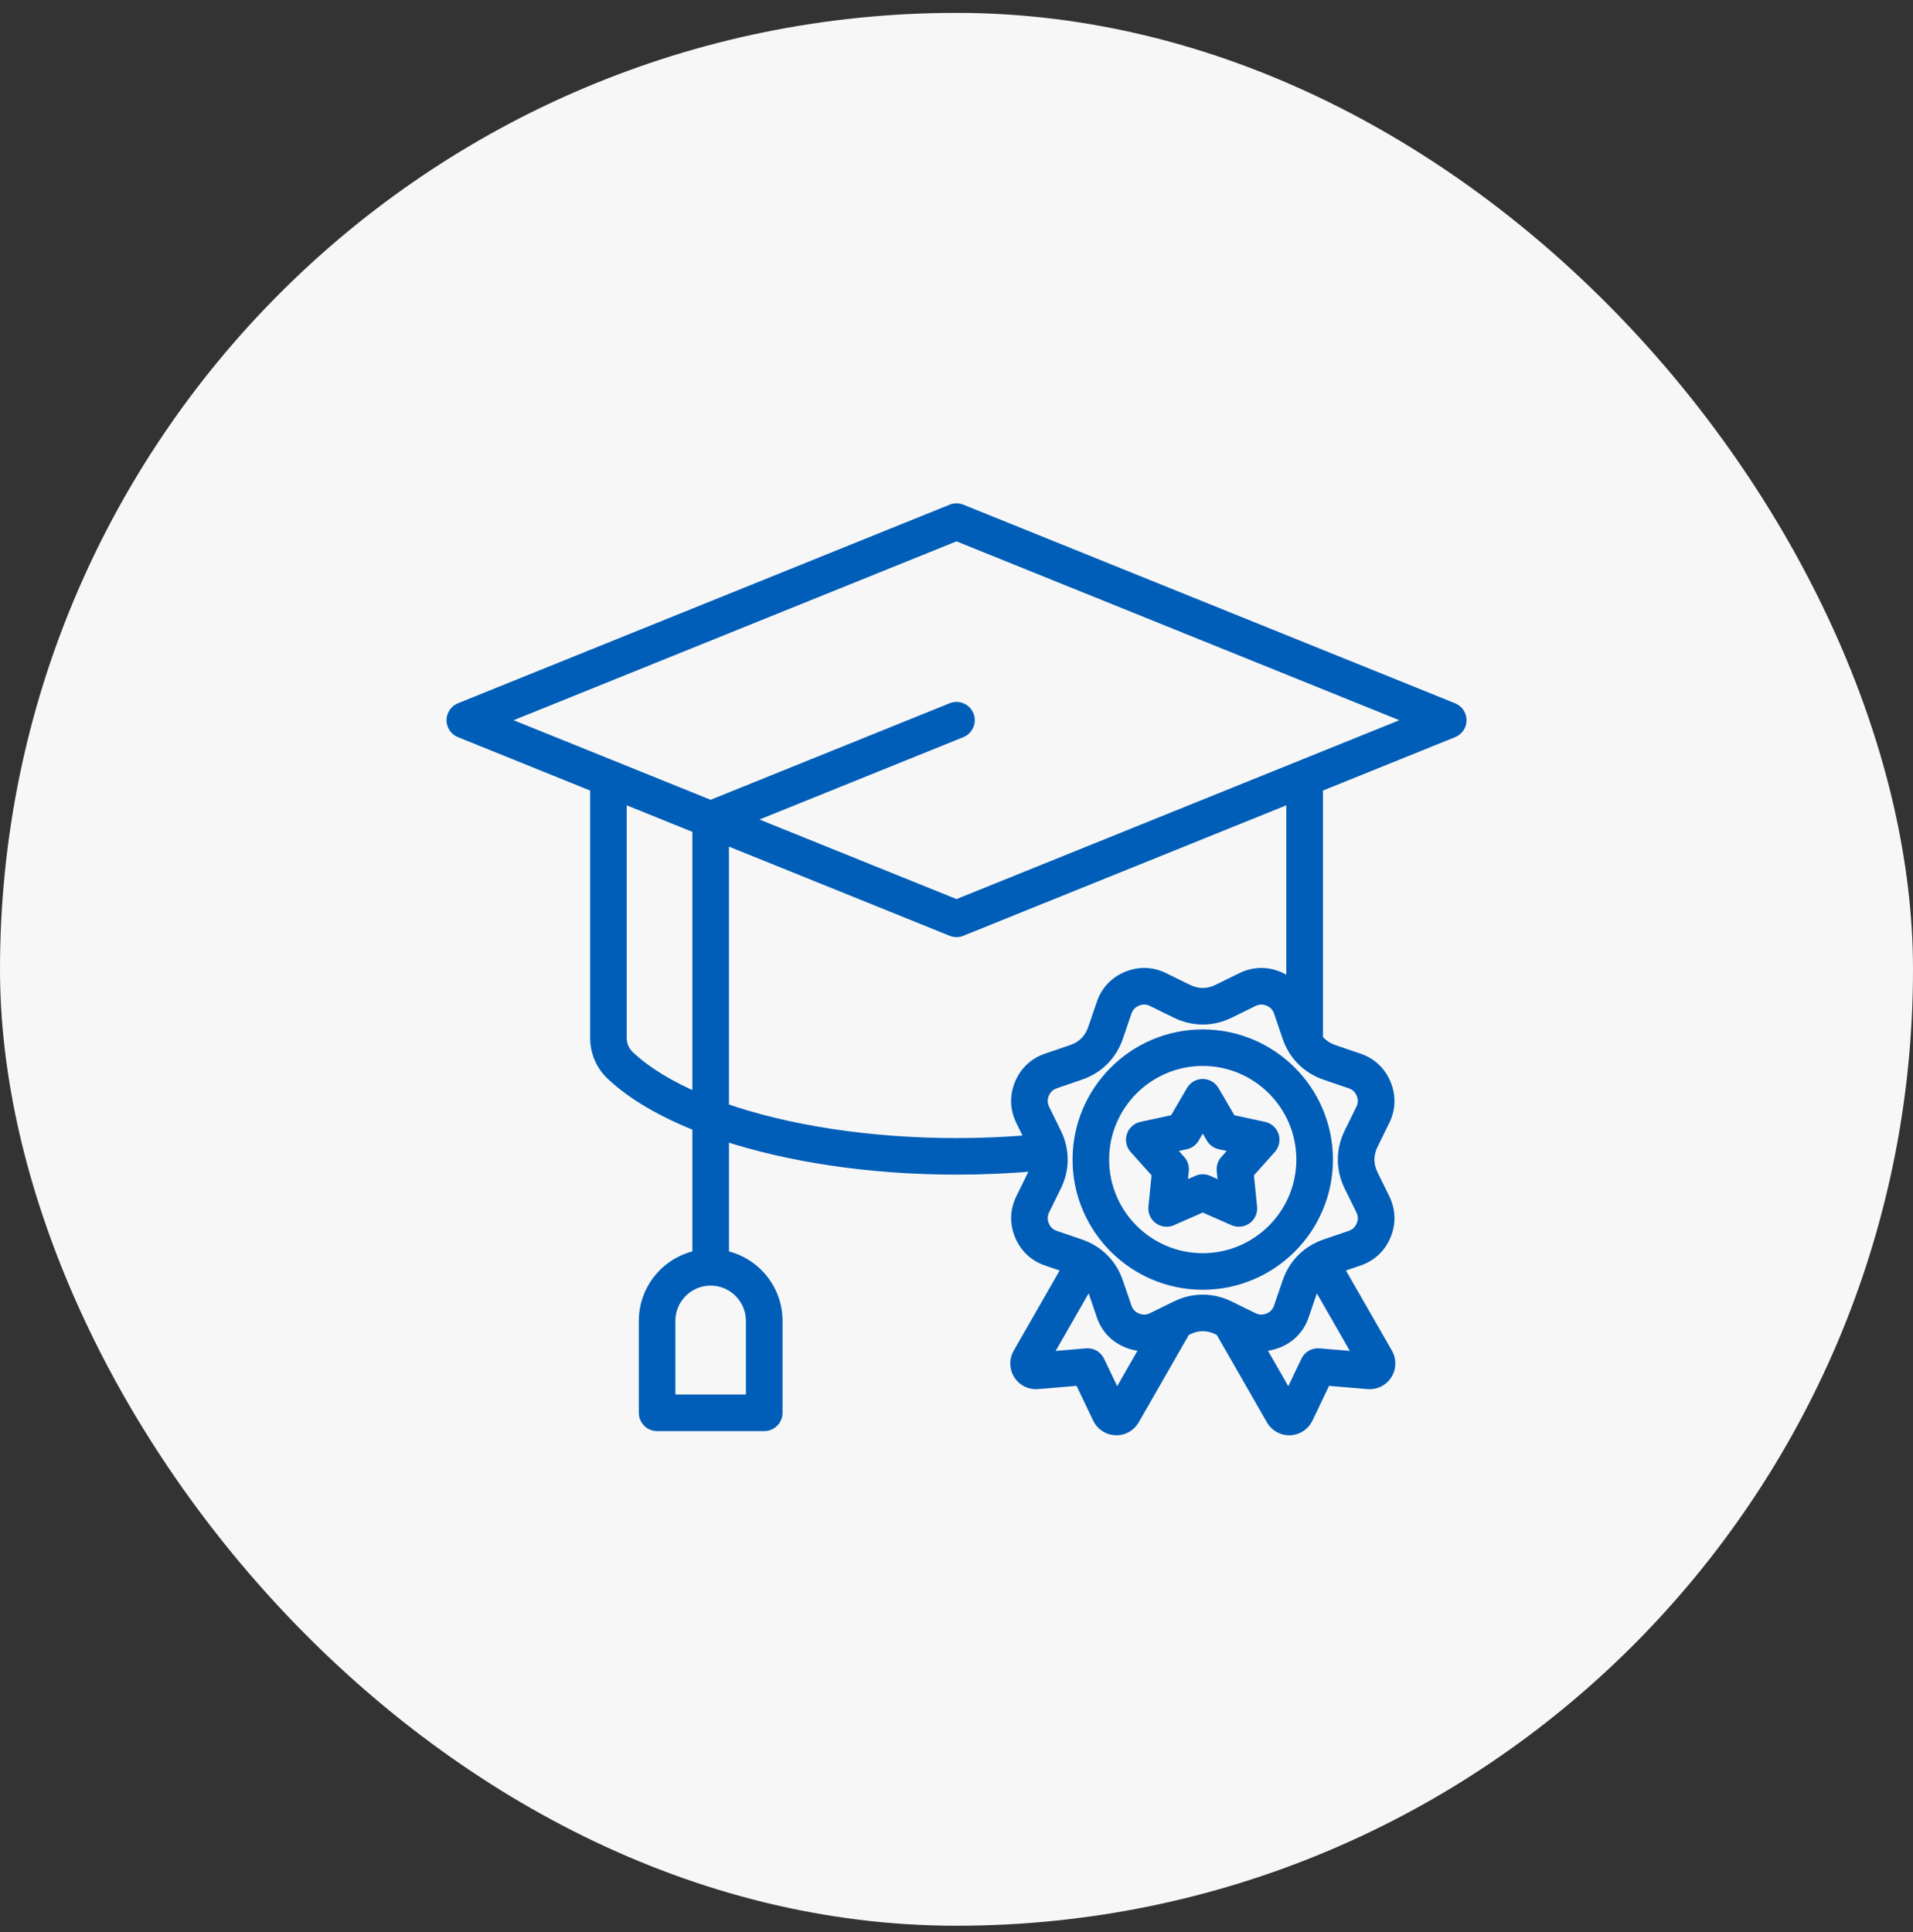
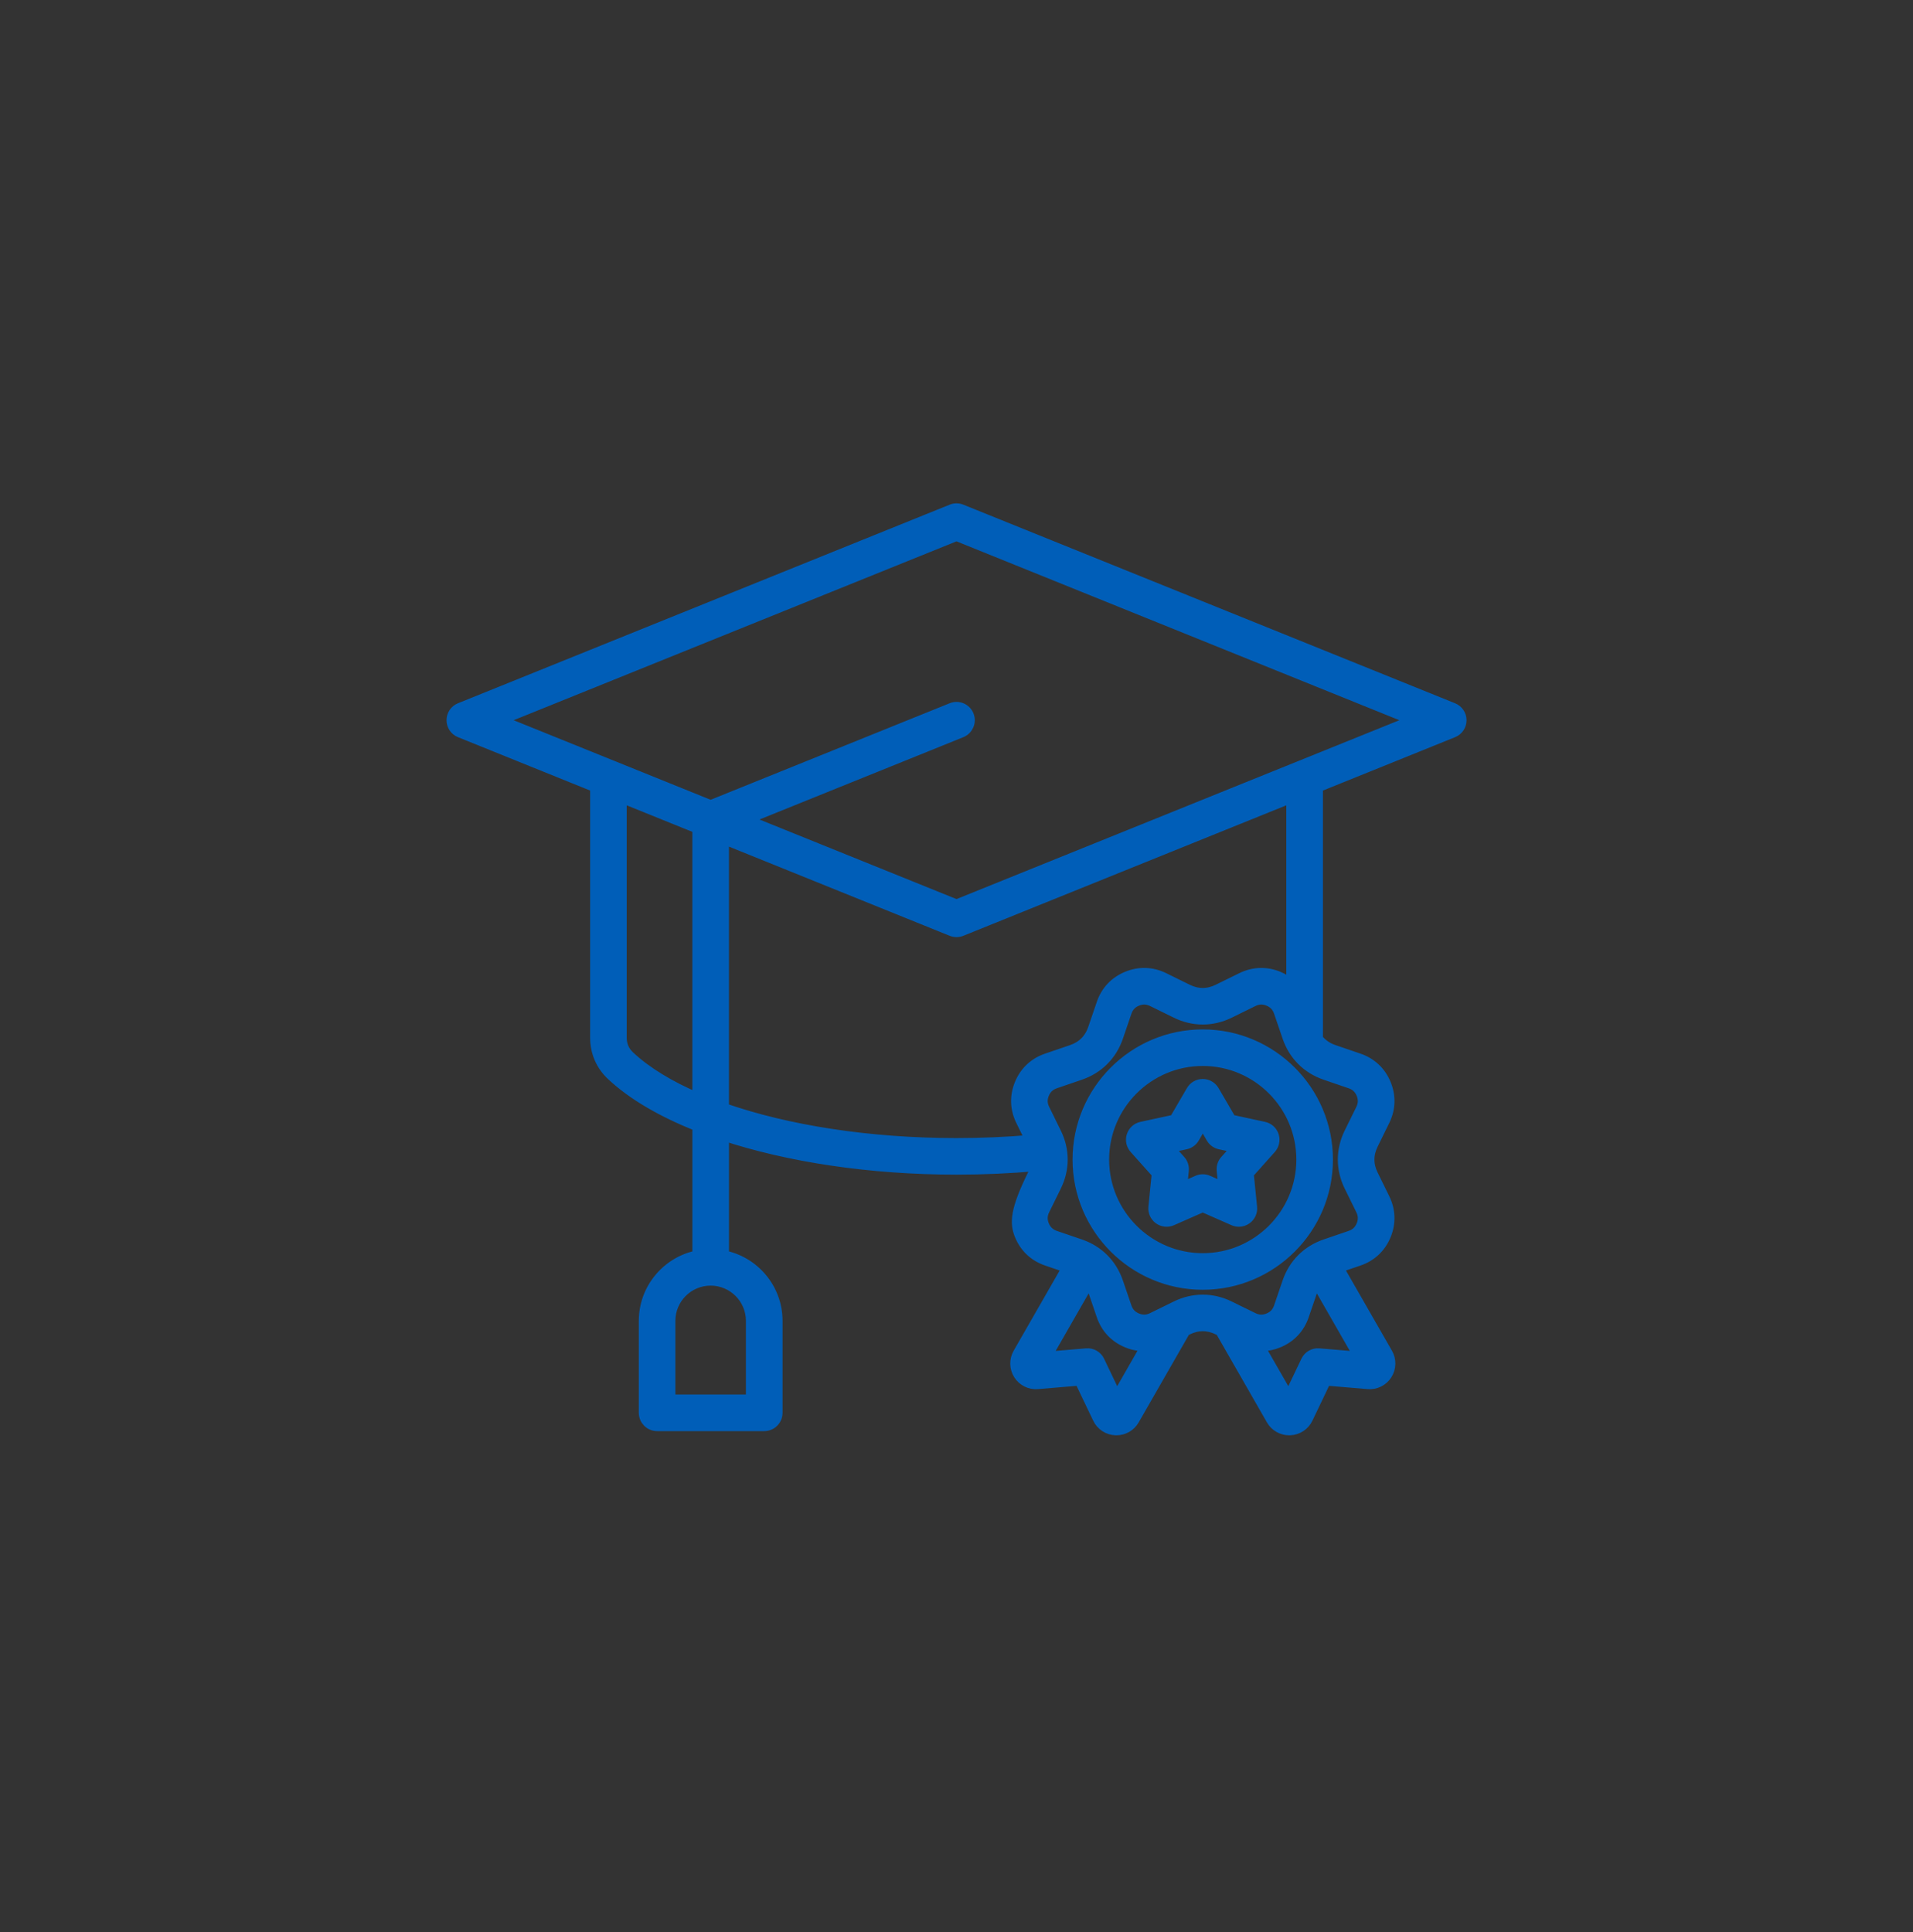
<svg xmlns="http://www.w3.org/2000/svg" width="100" height="101" viewBox="0 0 100 101" fill="none">
  <rect x="0" y="0" width="100" height="101" fill="#333333" stroke="none" />
-   <rect y="0.673" width="100" height="100" rx="50" fill="#F7F7F7" />
-   <path d="M75.949 37.043L50.246 26.661C50.089 26.597 49.912 26.597 49.755 26.661L24.052 37.043C23.803 37.143 23.642 37.384 23.642 37.651C23.642 37.918 23.803 38.16 24.052 38.259L31.149 41.126V54.243C31.149 55.003 31.442 55.68 31.998 56.2C33.086 57.218 34.627 58.113 36.493 58.851V65.66C34.9 65.967 33.693 67.371 33.693 69.052V73.858C33.693 74.22 33.987 74.515 34.349 74.515H39.95C40.312 74.515 40.607 74.22 40.607 73.858V69.052C40.607 67.371 39.399 65.967 37.807 65.66V59.325C41.222 60.456 45.496 61.107 50.002 61.107C51.41 61.107 52.809 61.044 54.174 60.922C54.143 61.09 54.089 61.258 54.007 61.427L53.399 62.666C53.097 63.28 53.077 63.939 53.339 64.571C53.6 65.204 54.082 65.654 54.729 65.875L55.834 66.252L53.248 70.762C53.055 71.099 53.065 71.512 53.273 71.841C53.482 72.17 53.852 72.353 54.24 72.32L56.457 72.133L57.417 74.141C57.584 74.492 57.93 74.719 58.319 74.733C58.332 74.733 58.345 74.734 58.358 74.734C58.731 74.734 59.076 74.537 59.263 74.21L61.931 69.557L62.069 69.489C62.604 69.226 63.147 69.226 63.682 69.489L63.821 69.557L66.488 74.21C66.675 74.537 67.019 74.734 67.393 74.734C67.406 74.734 67.419 74.734 67.432 74.733C67.82 74.719 68.166 74.492 68.334 74.141L69.294 72.133L71.511 72.32C71.898 72.353 72.269 72.17 72.478 71.841C72.686 71.513 72.696 71.1 72.503 70.762L69.917 66.252L71.022 65.875C71.669 65.654 72.149 65.204 72.412 64.571C72.673 63.939 72.653 63.281 72.352 62.666L71.744 61.427C71.481 60.892 71.481 60.349 71.744 59.815L72.352 58.575C72.654 57.961 72.674 57.302 72.412 56.67C72.15 56.038 71.669 55.587 71.022 55.366L69.716 54.92C69.352 54.795 69.064 54.59 68.853 54.31C68.853 54.288 68.855 54.266 68.855 54.244V41.126L75.952 38.259C76.201 38.158 76.362 37.918 76.362 37.651C76.362 37.384 76.196 37.142 75.949 37.043ZM39.292 69.052V73.202H35.005V69.052C35.005 67.87 35.966 66.909 37.148 66.909C38.331 66.909 39.292 67.871 39.292 69.052ZM32.894 55.242C32.603 54.969 32.461 54.642 32.461 54.243V41.656L36.492 43.285V57.446C35.009 56.813 33.781 56.072 32.894 55.242ZM58.376 73.111L57.443 71.158C57.325 70.912 57.068 70.763 56.795 70.787L54.639 70.969L56.927 66.978C57.027 67.121 57.11 67.281 57.172 67.46L57.618 68.766C57.839 69.413 58.289 69.894 58.922 70.156C59.266 70.299 59.619 70.357 59.968 70.332L58.376 73.111ZM68.949 70.787C68.677 70.763 68.42 70.912 68.302 71.158L67.369 73.111L65.776 70.332C65.829 70.335 65.881 70.339 65.934 70.339C66.231 70.339 66.53 70.278 66.823 70.156C67.455 69.895 67.906 69.413 68.127 68.766L68.573 67.46C68.634 67.279 68.717 67.12 68.818 66.978L71.106 70.969L68.949 70.787ZM69.289 56.161L70.595 56.608C70.883 56.706 71.08 56.891 71.197 57.172C71.314 57.453 71.305 57.723 71.171 57.997L70.562 59.235C70.124 60.127 70.124 61.112 70.562 62.004L71.171 63.243C71.305 63.517 71.314 63.786 71.197 64.068C71.081 64.349 70.884 64.534 70.595 64.633L69.289 65.079C68.347 65.4 67.652 66.096 67.331 67.037L66.885 68.343C66.787 68.63 66.602 68.827 66.321 68.944C66.04 69.06 65.77 69.052 65.496 68.918L64.257 68.31C63.811 68.091 63.341 67.981 62.872 67.981C62.403 67.981 61.934 68.09 61.487 68.31L60.248 68.918C59.975 69.052 59.706 69.06 59.425 68.944C59.144 68.827 58.959 68.631 58.86 68.343L58.414 67.037C58.093 66.095 57.397 65.399 56.456 65.079L55.15 64.633C54.863 64.534 54.666 64.349 54.549 64.068C54.432 63.787 54.441 63.517 54.575 63.243L55.183 62.004C55.622 61.112 55.622 60.127 55.183 59.235L54.575 57.996C54.441 57.722 54.432 57.453 54.549 57.172C54.666 56.891 54.862 56.706 55.15 56.608L56.456 56.161C57.398 55.84 58.094 55.144 58.414 54.204L58.86 52.898C58.959 52.61 59.144 52.413 59.425 52.296C59.706 52.18 59.976 52.188 60.249 52.322L61.489 52.931C62.381 53.369 63.365 53.369 64.258 52.931L65.497 52.322C65.771 52.188 66.04 52.18 66.322 52.296C66.603 52.413 66.788 52.609 66.886 52.898L67.332 54.204C67.652 55.144 68.347 55.84 69.289 56.161ZM67.539 51.548C67.337 51.355 67.099 51.197 66.823 51.083C66.191 50.822 65.532 50.843 64.918 51.143L63.678 51.752C63.144 52.014 62.601 52.014 62.066 51.752L60.827 51.143C60.212 50.842 59.554 50.821 58.922 51.083C58.289 51.345 57.839 51.826 57.618 52.473L57.172 53.779C56.979 54.344 56.595 54.727 56.032 54.92L54.726 55.366C54.078 55.587 53.598 56.038 53.336 56.67C53.074 57.302 53.095 57.961 53.397 58.575L53.913 59.628C52.633 59.739 51.32 59.796 50.001 59.796C45.427 59.796 41.126 59.119 37.806 57.954V43.815L49.755 48.642C49.834 48.674 49.917 48.69 50.001 48.69C50.085 48.69 50.168 48.674 50.247 48.642L67.54 41.656V51.548H67.539ZM50 47.325L38.901 42.842L50.246 38.259C50.582 38.123 50.745 37.74 50.609 37.405C50.474 37.069 50.091 36.906 49.755 37.042L37.148 42.134L26.049 37.651L50 27.977L73.951 37.651L50 47.325ZM62.872 54.115C59.285 54.115 56.367 57.033 56.367 60.621C56.367 64.207 59.285 67.126 62.872 67.126C66.46 67.126 69.378 64.208 69.378 60.621C69.378 57.033 66.46 54.115 62.872 54.115ZM62.872 65.813C60.009 65.813 57.679 63.483 57.679 60.62C57.679 57.756 60.009 55.426 62.872 55.426C65.736 55.426 68.065 57.756 68.065 60.62C68.065 63.483 65.736 65.813 62.872 65.813ZM66.067 58.942L64.332 58.566L63.439 57.032C63.321 56.831 63.105 56.706 62.872 56.706C62.639 56.706 62.423 56.83 62.306 57.032L61.412 58.566L59.677 58.942C59.449 58.991 59.264 59.158 59.192 59.38C59.12 59.602 59.171 59.846 59.326 60.02L60.509 61.344L60.33 63.109C60.307 63.341 60.409 63.568 60.597 63.706C60.786 63.843 61.034 63.87 61.248 63.776L62.872 63.061L64.496 63.776C64.581 63.813 64.671 63.832 64.761 63.832C64.898 63.832 65.032 63.789 65.147 63.706C65.336 63.569 65.438 63.342 65.414 63.109L65.236 61.344L66.418 60.02C66.573 59.846 66.625 59.602 66.553 59.38C66.481 59.158 66.296 58.991 66.067 58.942ZM64.064 60.685C63.942 60.823 63.883 61.005 63.901 61.188L63.995 62.121L63.138 61.743C63.054 61.706 62.964 61.687 62.873 61.687C62.782 61.687 62.693 61.706 62.609 61.743L61.751 62.121L61.845 61.188C61.864 61.005 61.805 60.823 61.682 60.685L61.058 59.986L61.974 59.787C62.155 59.748 62.31 59.635 62.402 59.477L62.874 58.666L63.347 59.477C63.44 59.636 63.595 59.749 63.775 59.787L64.691 59.986L64.064 60.685Z" fill="#005EB8" stroke="#005EB8" stroke-width="0.6" />
+   <path d="M75.949 37.043L50.246 26.661C50.089 26.597 49.912 26.597 49.755 26.661L24.052 37.043C23.803 37.143 23.642 37.384 23.642 37.651C23.642 37.918 23.803 38.16 24.052 38.259L31.149 41.126V54.243C31.149 55.003 31.442 55.68 31.998 56.2C33.086 57.218 34.627 58.113 36.493 58.851V65.66C34.9 65.967 33.693 67.371 33.693 69.052V73.858C33.693 74.22 33.987 74.515 34.349 74.515H39.95C40.312 74.515 40.607 74.22 40.607 73.858V69.052C40.607 67.371 39.399 65.967 37.807 65.66V59.325C41.222 60.456 45.496 61.107 50.002 61.107C51.41 61.107 52.809 61.044 54.174 60.922C54.143 61.09 54.089 61.258 54.007 61.427C53.097 63.28 53.077 63.939 53.339 64.571C53.6 65.204 54.082 65.654 54.729 65.875L55.834 66.252L53.248 70.762C53.055 71.099 53.065 71.512 53.273 71.841C53.482 72.17 53.852 72.353 54.24 72.32L56.457 72.133L57.417 74.141C57.584 74.492 57.93 74.719 58.319 74.733C58.332 74.733 58.345 74.734 58.358 74.734C58.731 74.734 59.076 74.537 59.263 74.21L61.931 69.557L62.069 69.489C62.604 69.226 63.147 69.226 63.682 69.489L63.821 69.557L66.488 74.21C66.675 74.537 67.019 74.734 67.393 74.734C67.406 74.734 67.419 74.734 67.432 74.733C67.82 74.719 68.166 74.492 68.334 74.141L69.294 72.133L71.511 72.32C71.898 72.353 72.269 72.17 72.478 71.841C72.686 71.513 72.696 71.1 72.503 70.762L69.917 66.252L71.022 65.875C71.669 65.654 72.149 65.204 72.412 64.571C72.673 63.939 72.653 63.281 72.352 62.666L71.744 61.427C71.481 60.892 71.481 60.349 71.744 59.815L72.352 58.575C72.654 57.961 72.674 57.302 72.412 56.67C72.15 56.038 71.669 55.587 71.022 55.366L69.716 54.92C69.352 54.795 69.064 54.59 68.853 54.31C68.853 54.288 68.855 54.266 68.855 54.244V41.126L75.952 38.259C76.201 38.158 76.362 37.918 76.362 37.651C76.362 37.384 76.196 37.142 75.949 37.043ZM39.292 69.052V73.202H35.005V69.052C35.005 67.87 35.966 66.909 37.148 66.909C38.331 66.909 39.292 67.871 39.292 69.052ZM32.894 55.242C32.603 54.969 32.461 54.642 32.461 54.243V41.656L36.492 43.285V57.446C35.009 56.813 33.781 56.072 32.894 55.242ZM58.376 73.111L57.443 71.158C57.325 70.912 57.068 70.763 56.795 70.787L54.639 70.969L56.927 66.978C57.027 67.121 57.11 67.281 57.172 67.46L57.618 68.766C57.839 69.413 58.289 69.894 58.922 70.156C59.266 70.299 59.619 70.357 59.968 70.332L58.376 73.111ZM68.949 70.787C68.677 70.763 68.42 70.912 68.302 71.158L67.369 73.111L65.776 70.332C65.829 70.335 65.881 70.339 65.934 70.339C66.231 70.339 66.53 70.278 66.823 70.156C67.455 69.895 67.906 69.413 68.127 68.766L68.573 67.46C68.634 67.279 68.717 67.12 68.818 66.978L71.106 70.969L68.949 70.787ZM69.289 56.161L70.595 56.608C70.883 56.706 71.08 56.891 71.197 57.172C71.314 57.453 71.305 57.723 71.171 57.997L70.562 59.235C70.124 60.127 70.124 61.112 70.562 62.004L71.171 63.243C71.305 63.517 71.314 63.786 71.197 64.068C71.081 64.349 70.884 64.534 70.595 64.633L69.289 65.079C68.347 65.4 67.652 66.096 67.331 67.037L66.885 68.343C66.787 68.63 66.602 68.827 66.321 68.944C66.04 69.06 65.77 69.052 65.496 68.918L64.257 68.31C63.811 68.091 63.341 67.981 62.872 67.981C62.403 67.981 61.934 68.09 61.487 68.31L60.248 68.918C59.975 69.052 59.706 69.06 59.425 68.944C59.144 68.827 58.959 68.631 58.86 68.343L58.414 67.037C58.093 66.095 57.397 65.399 56.456 65.079L55.15 64.633C54.863 64.534 54.666 64.349 54.549 64.068C54.432 63.787 54.441 63.517 54.575 63.243L55.183 62.004C55.622 61.112 55.622 60.127 55.183 59.235L54.575 57.996C54.441 57.722 54.432 57.453 54.549 57.172C54.666 56.891 54.862 56.706 55.15 56.608L56.456 56.161C57.398 55.84 58.094 55.144 58.414 54.204L58.86 52.898C58.959 52.61 59.144 52.413 59.425 52.296C59.706 52.18 59.976 52.188 60.249 52.322L61.489 52.931C62.381 53.369 63.365 53.369 64.258 52.931L65.497 52.322C65.771 52.188 66.04 52.18 66.322 52.296C66.603 52.413 66.788 52.609 66.886 52.898L67.332 54.204C67.652 55.144 68.347 55.84 69.289 56.161ZM67.539 51.548C67.337 51.355 67.099 51.197 66.823 51.083C66.191 50.822 65.532 50.843 64.918 51.143L63.678 51.752C63.144 52.014 62.601 52.014 62.066 51.752L60.827 51.143C60.212 50.842 59.554 50.821 58.922 51.083C58.289 51.345 57.839 51.826 57.618 52.473L57.172 53.779C56.979 54.344 56.595 54.727 56.032 54.92L54.726 55.366C54.078 55.587 53.598 56.038 53.336 56.67C53.074 57.302 53.095 57.961 53.397 58.575L53.913 59.628C52.633 59.739 51.32 59.796 50.001 59.796C45.427 59.796 41.126 59.119 37.806 57.954V43.815L49.755 48.642C49.834 48.674 49.917 48.69 50.001 48.69C50.085 48.69 50.168 48.674 50.247 48.642L67.54 41.656V51.548H67.539ZM50 47.325L38.901 42.842L50.246 38.259C50.582 38.123 50.745 37.74 50.609 37.405C50.474 37.069 50.091 36.906 49.755 37.042L37.148 42.134L26.049 37.651L50 27.977L73.951 37.651L50 47.325ZM62.872 54.115C59.285 54.115 56.367 57.033 56.367 60.621C56.367 64.207 59.285 67.126 62.872 67.126C66.46 67.126 69.378 64.208 69.378 60.621C69.378 57.033 66.46 54.115 62.872 54.115ZM62.872 65.813C60.009 65.813 57.679 63.483 57.679 60.62C57.679 57.756 60.009 55.426 62.872 55.426C65.736 55.426 68.065 57.756 68.065 60.62C68.065 63.483 65.736 65.813 62.872 65.813ZM66.067 58.942L64.332 58.566L63.439 57.032C63.321 56.831 63.105 56.706 62.872 56.706C62.639 56.706 62.423 56.83 62.306 57.032L61.412 58.566L59.677 58.942C59.449 58.991 59.264 59.158 59.192 59.38C59.12 59.602 59.171 59.846 59.326 60.02L60.509 61.344L60.33 63.109C60.307 63.341 60.409 63.568 60.597 63.706C60.786 63.843 61.034 63.87 61.248 63.776L62.872 63.061L64.496 63.776C64.581 63.813 64.671 63.832 64.761 63.832C64.898 63.832 65.032 63.789 65.147 63.706C65.336 63.569 65.438 63.342 65.414 63.109L65.236 61.344L66.418 60.02C66.573 59.846 66.625 59.602 66.553 59.38C66.481 59.158 66.296 58.991 66.067 58.942ZM64.064 60.685C63.942 60.823 63.883 61.005 63.901 61.188L63.995 62.121L63.138 61.743C63.054 61.706 62.964 61.687 62.873 61.687C62.782 61.687 62.693 61.706 62.609 61.743L61.751 62.121L61.845 61.188C61.864 61.005 61.805 60.823 61.682 60.685L61.058 59.986L61.974 59.787C62.155 59.748 62.31 59.635 62.402 59.477L62.874 58.666L63.347 59.477C63.44 59.636 63.595 59.749 63.775 59.787L64.691 59.986L64.064 60.685Z" fill="#005EB8" stroke="#005EB8" stroke-width="0.6" />
</svg>